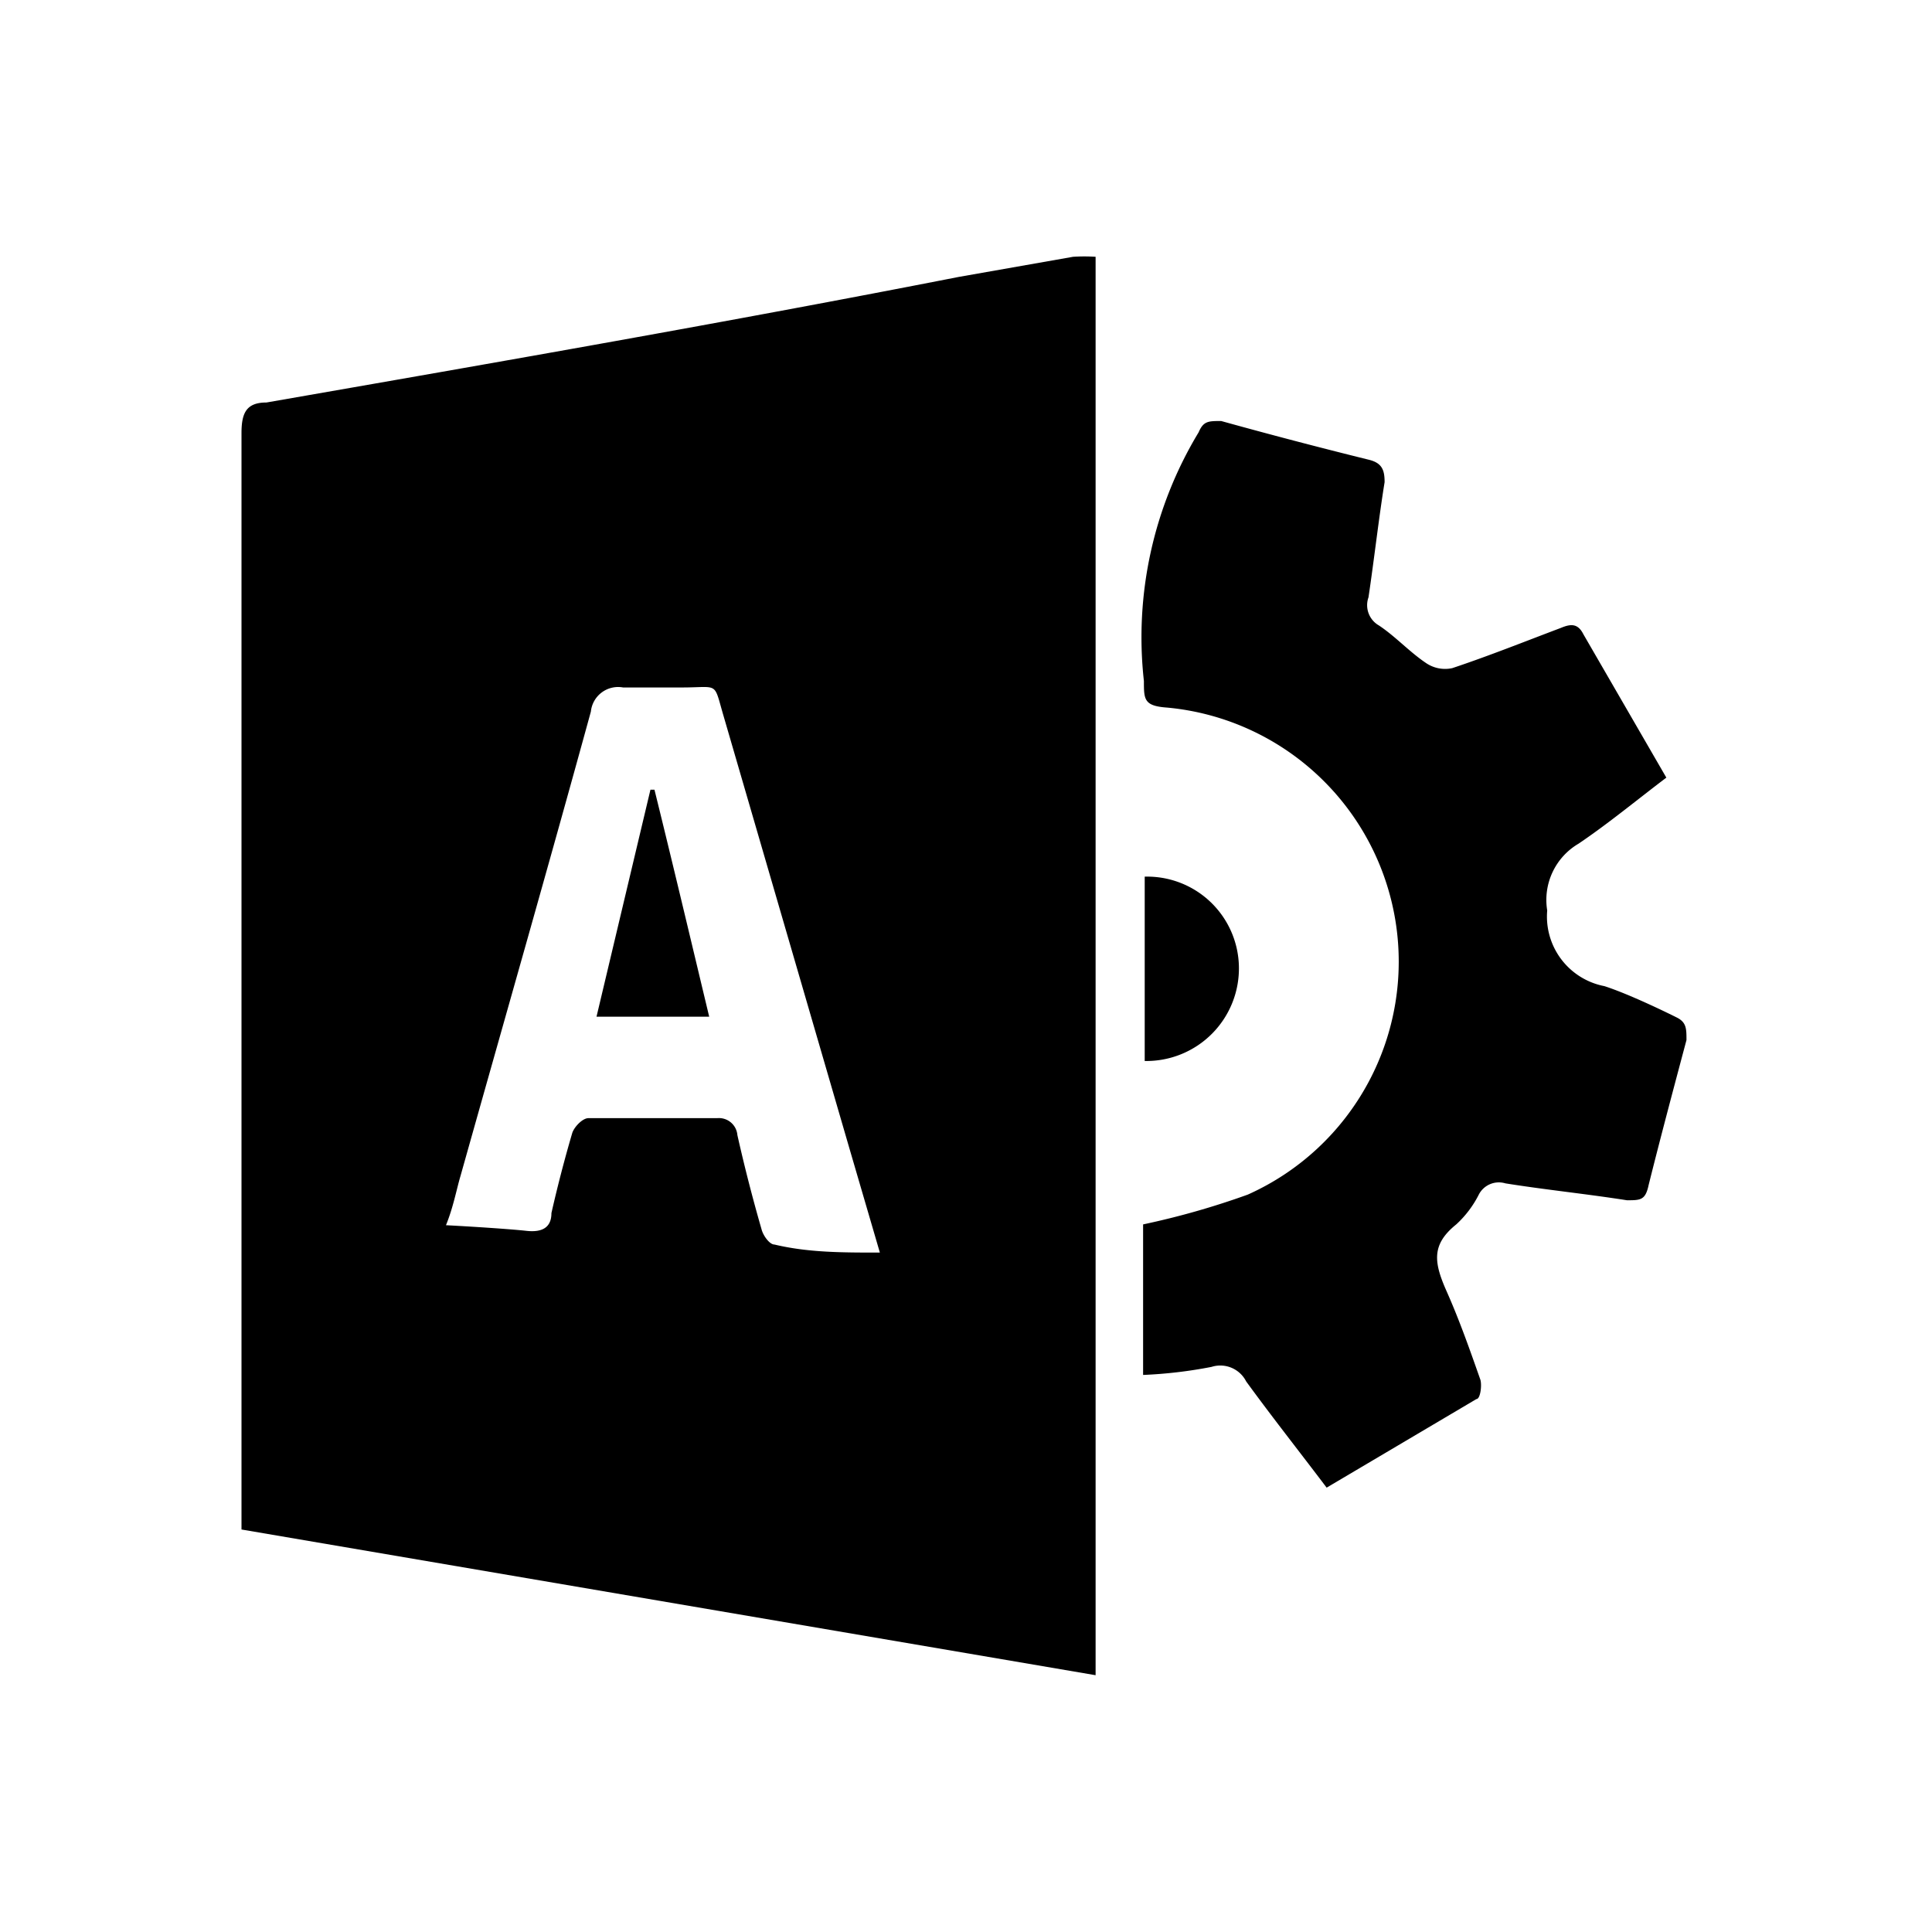
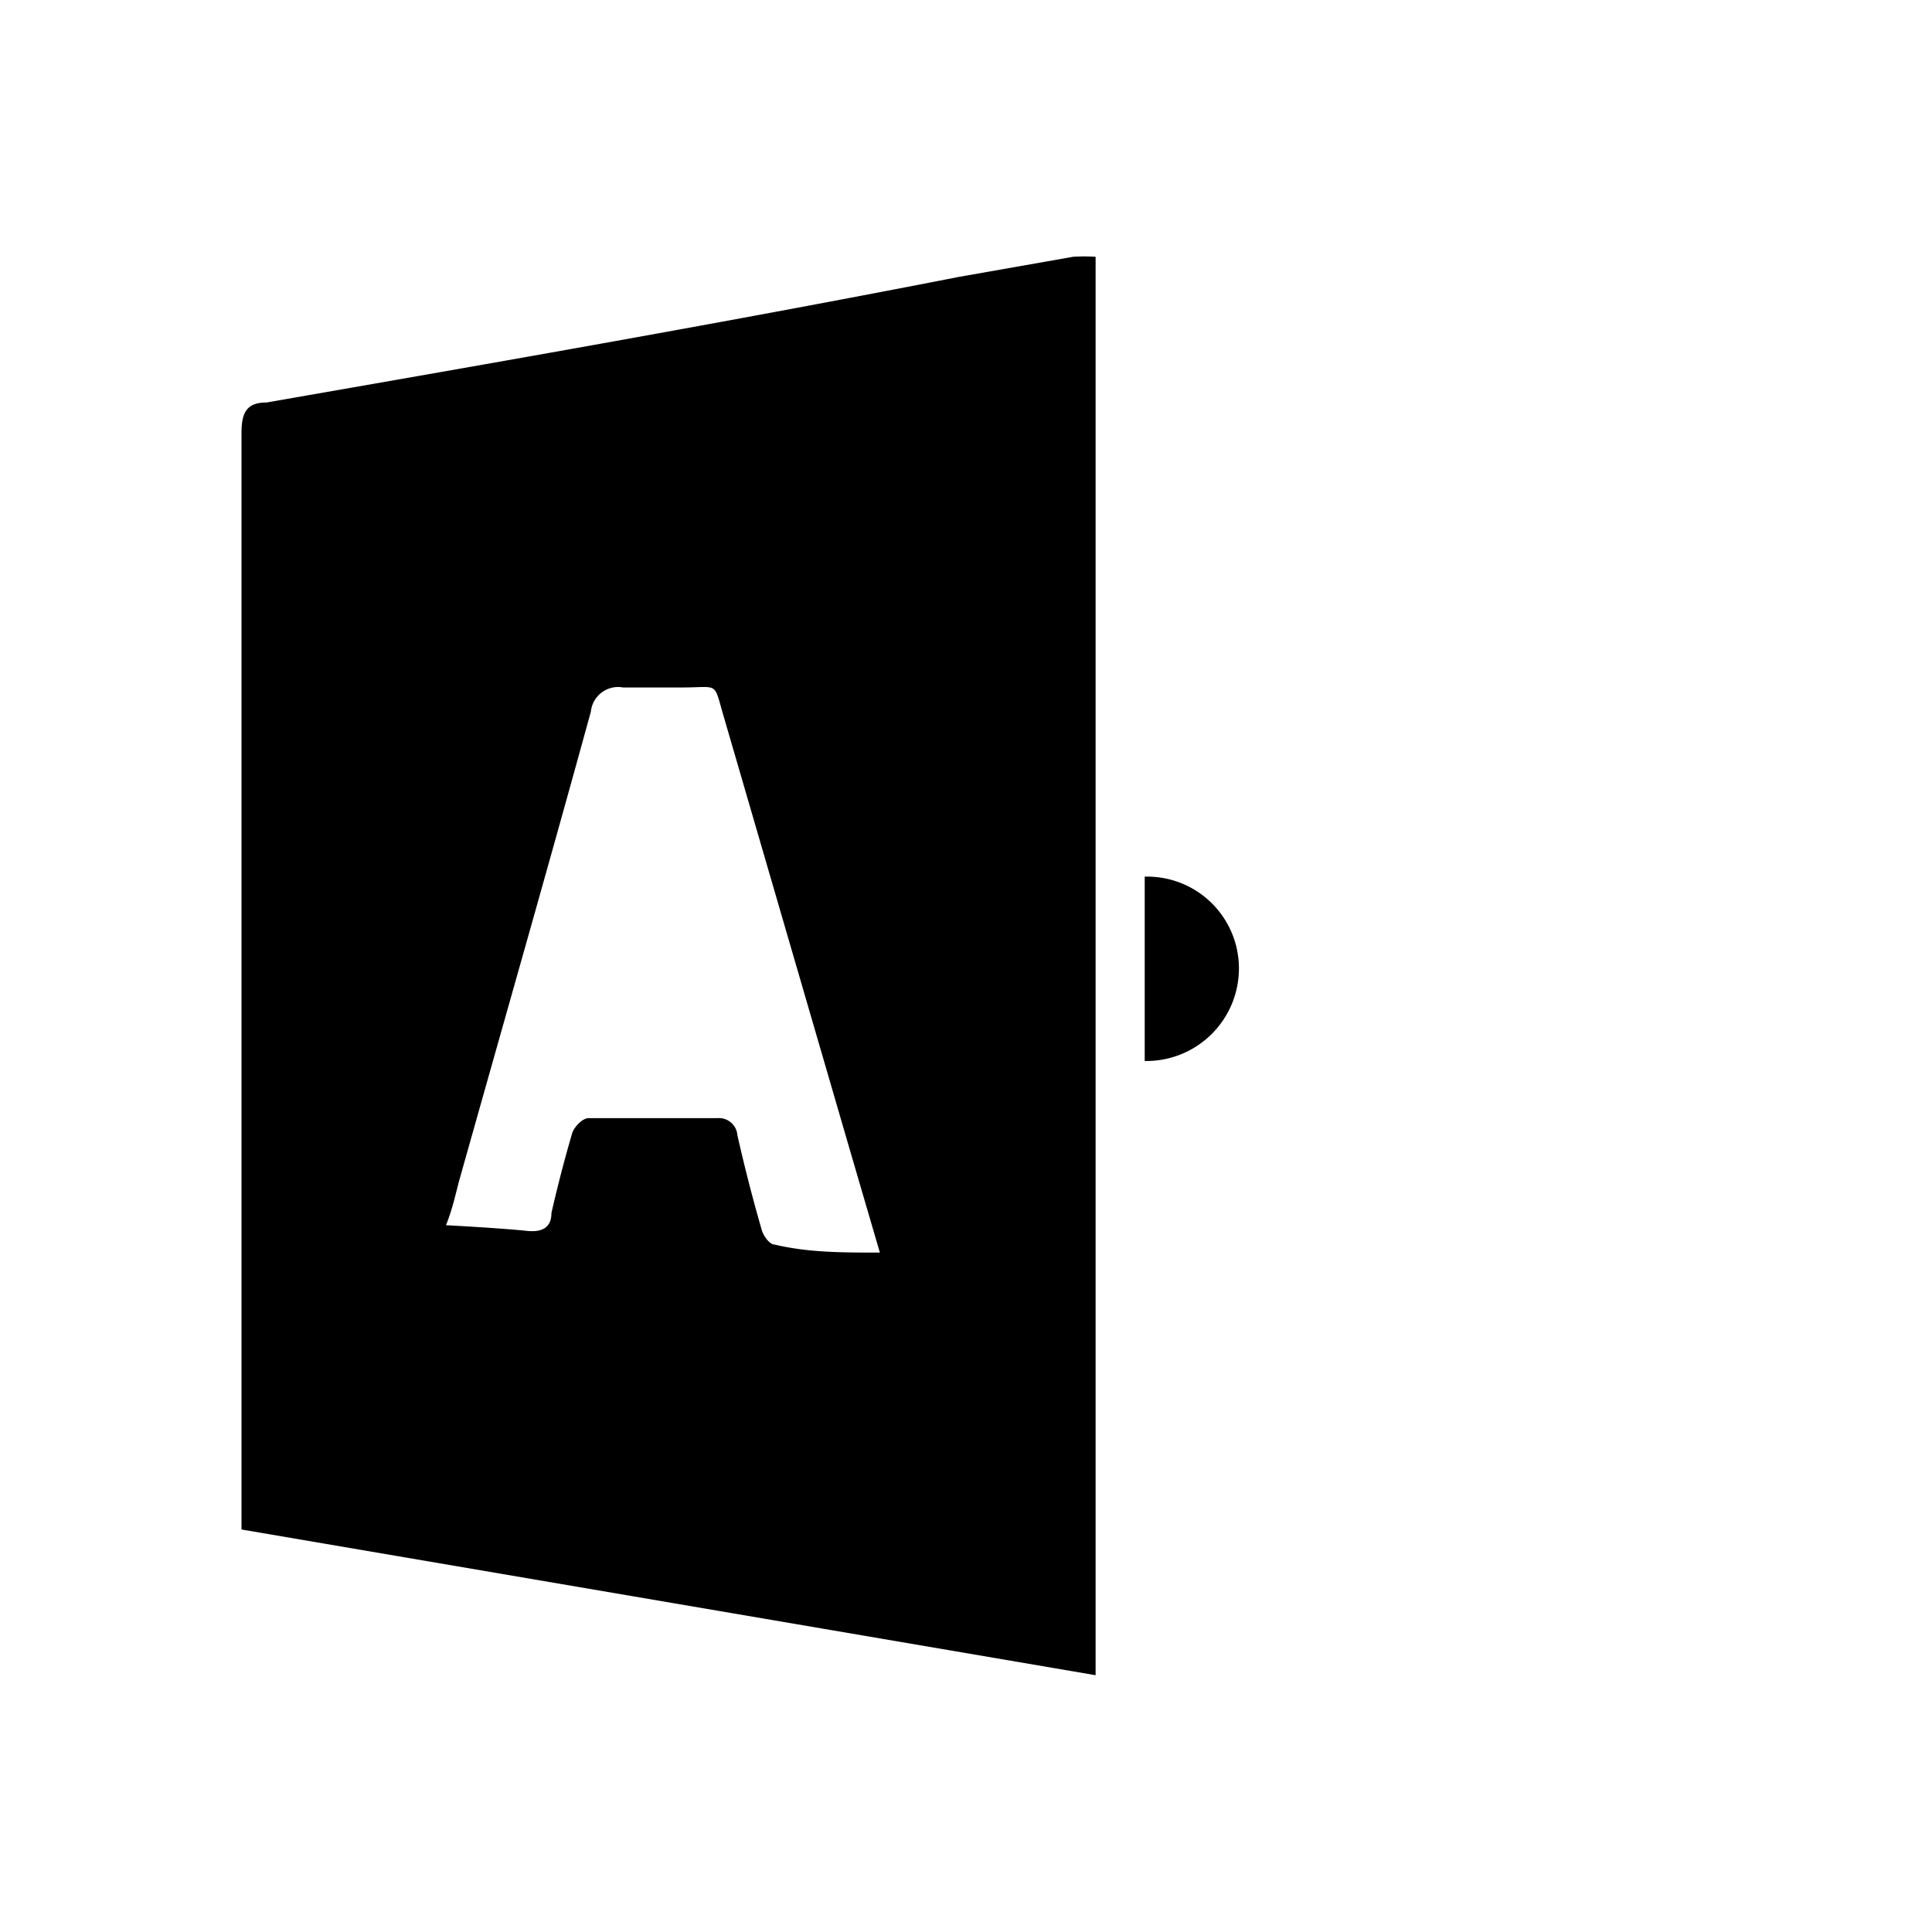
<svg xmlns="http://www.w3.org/2000/svg" fill="#000000" width="800px" height="800px" viewBox="0 0 24 24" data-name="Layer 1">
  <path d="M13.61 20.81V3.19a2.19 2.19 0 0 0-.28 0l-1.42.25C9.05 4 6.18 4.5 3.31 5c-.25 0-.31.13-.31.38V19Zm-7.89-6.2c.54-1.92 1.09-3.84 1.62-5.77a.34.34 0 0 1 .4-.3h.73c.47 0 .39-.08.52.36l1.56 5.36.38 1.3c-.47 0-.89 0-1.31-.1-.06 0-.14-.11-.16-.19q-.17-.59-.3-1.17a.23.23 0 0 0-.25-.21h-1.6c-.07 0-.17.1-.2.18-.1.34-.19.69-.26 1 0 .19-.13.24-.31.22s-.62-.05-1-.07c.09-.22.13-.44.18-.61Z" />
-   <path d="M8.13 9.81h-.05l-.67 2.82h1.4c-.23-.96-.45-1.89-.68-2.82ZM17 5.71q-.93-.23-1.83-.48c-.16 0-.22 0-.28.14a4.92 4.92 0 0 0-.68 3.09c0 .23 0 .31.29.33a3.17 3.17 0 0 1 1 6.05 9.87 9.87 0 0 1-1.3.37v1.87a5.65 5.65 0 0 0 .85-.1.36.36 0 0 1 .43.18c.32.44.66.87 1 1.32l1.86-1.1c.05 0 .07-.17.05-.24-.13-.37-.26-.74-.42-1.1s-.19-.58.12-.83a1.29 1.29 0 0 0 .28-.37.28.28 0 0 1 .33-.14c.5.08 1 .13 1.51.21.17 0 .23 0 .27-.19.15-.6.31-1.2.47-1.8 0-.14 0-.22-.12-.28s-.59-.29-.9-.39a.88.88 0 0 1-.71-.94.81.81 0 0 1 .39-.83c.37-.25.72-.54 1.09-.82l-1.03-1.78c-.07-.14-.16-.13-.28-.08-.45.17-.9.35-1.35.5a.42.42 0 0 1-.32-.06c-.21-.14-.38-.33-.59-.47a.29.29 0 0 1-.13-.35c.07-.47.13-1 .2-1.43 0-.15-.03-.24-.2-.28Z" />
  <path d="M15.39 12a1.14 1.14 0 0 0-1.17-1.11v2.29A1.15 1.15 0 0 0 15.39 12Z" />
</svg>